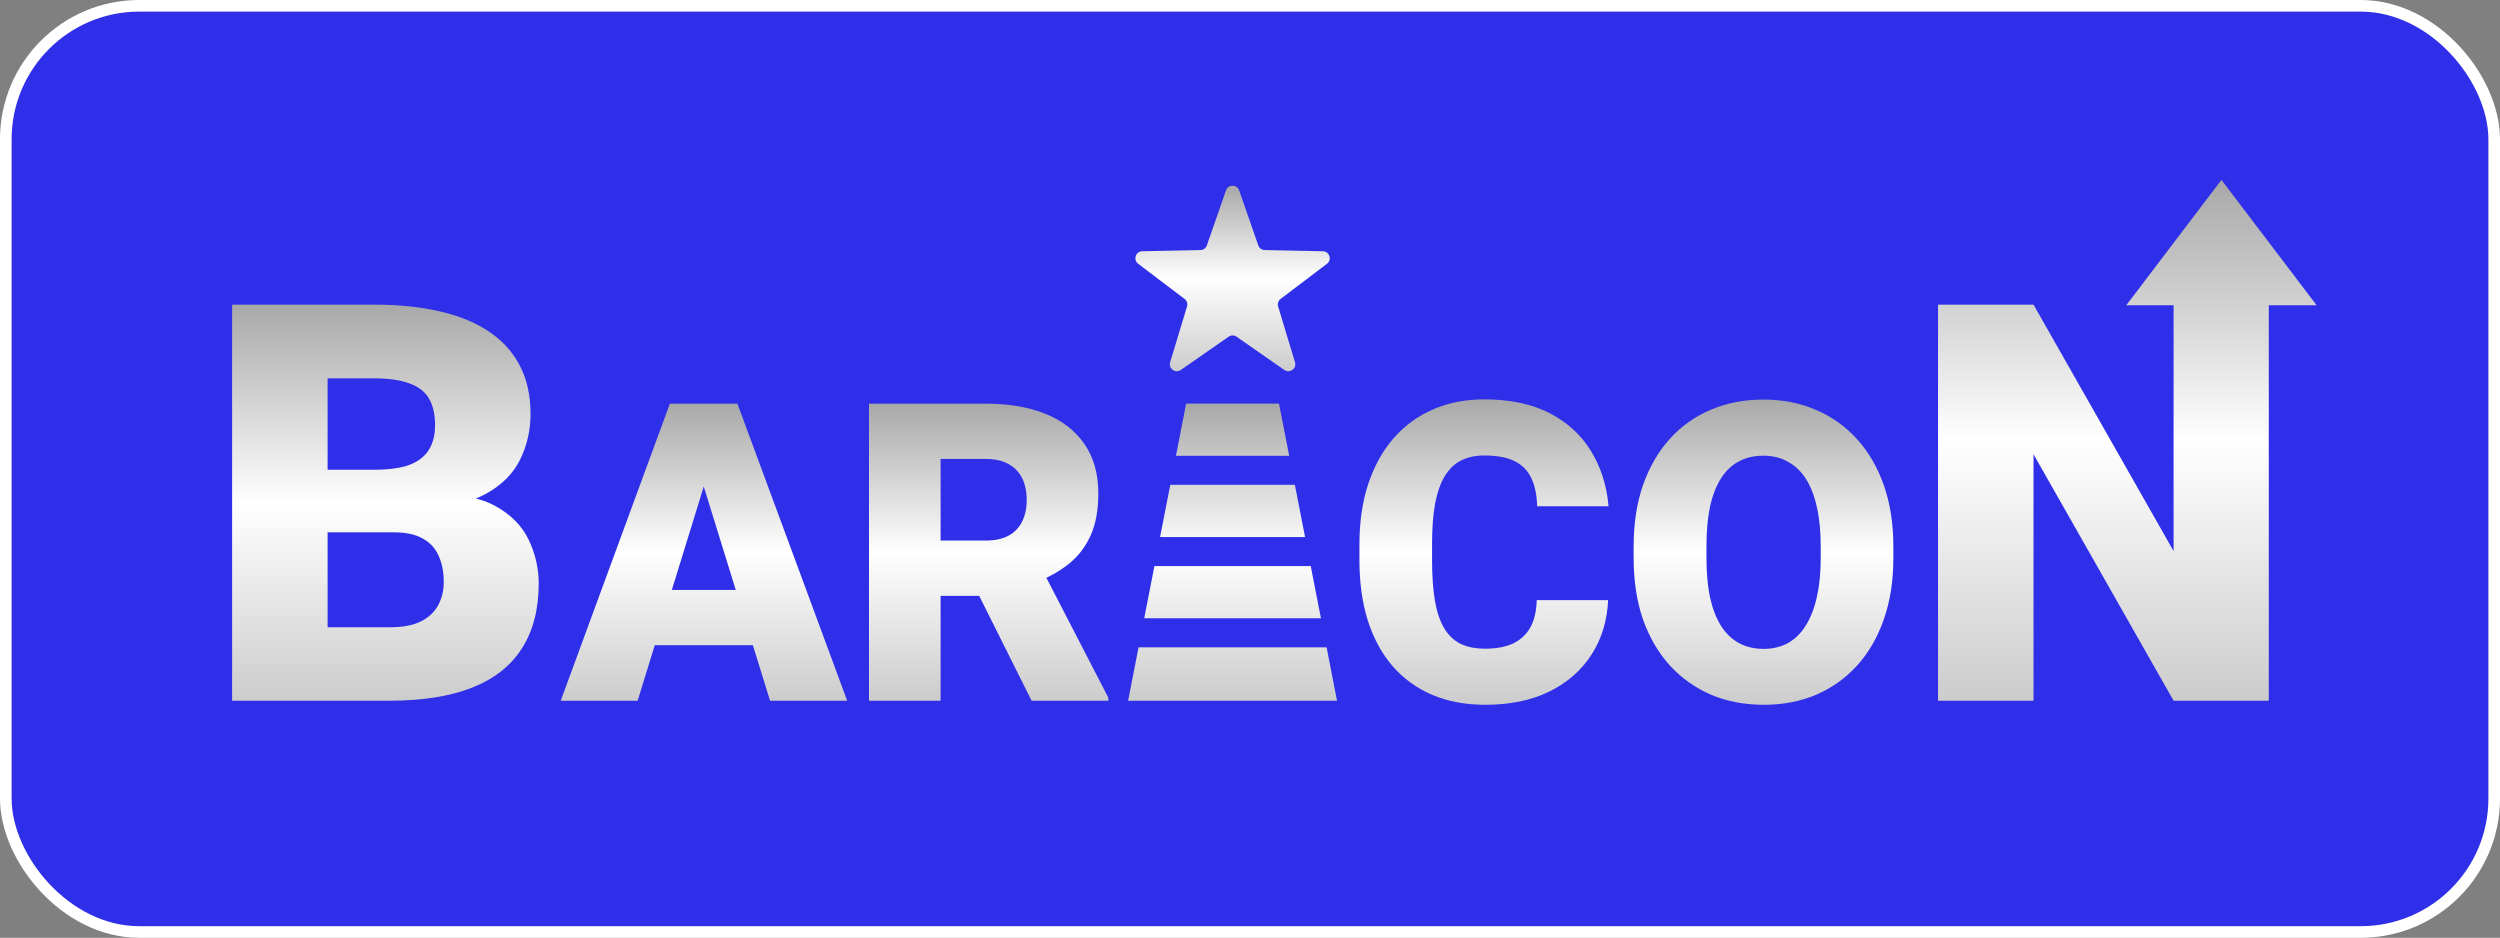
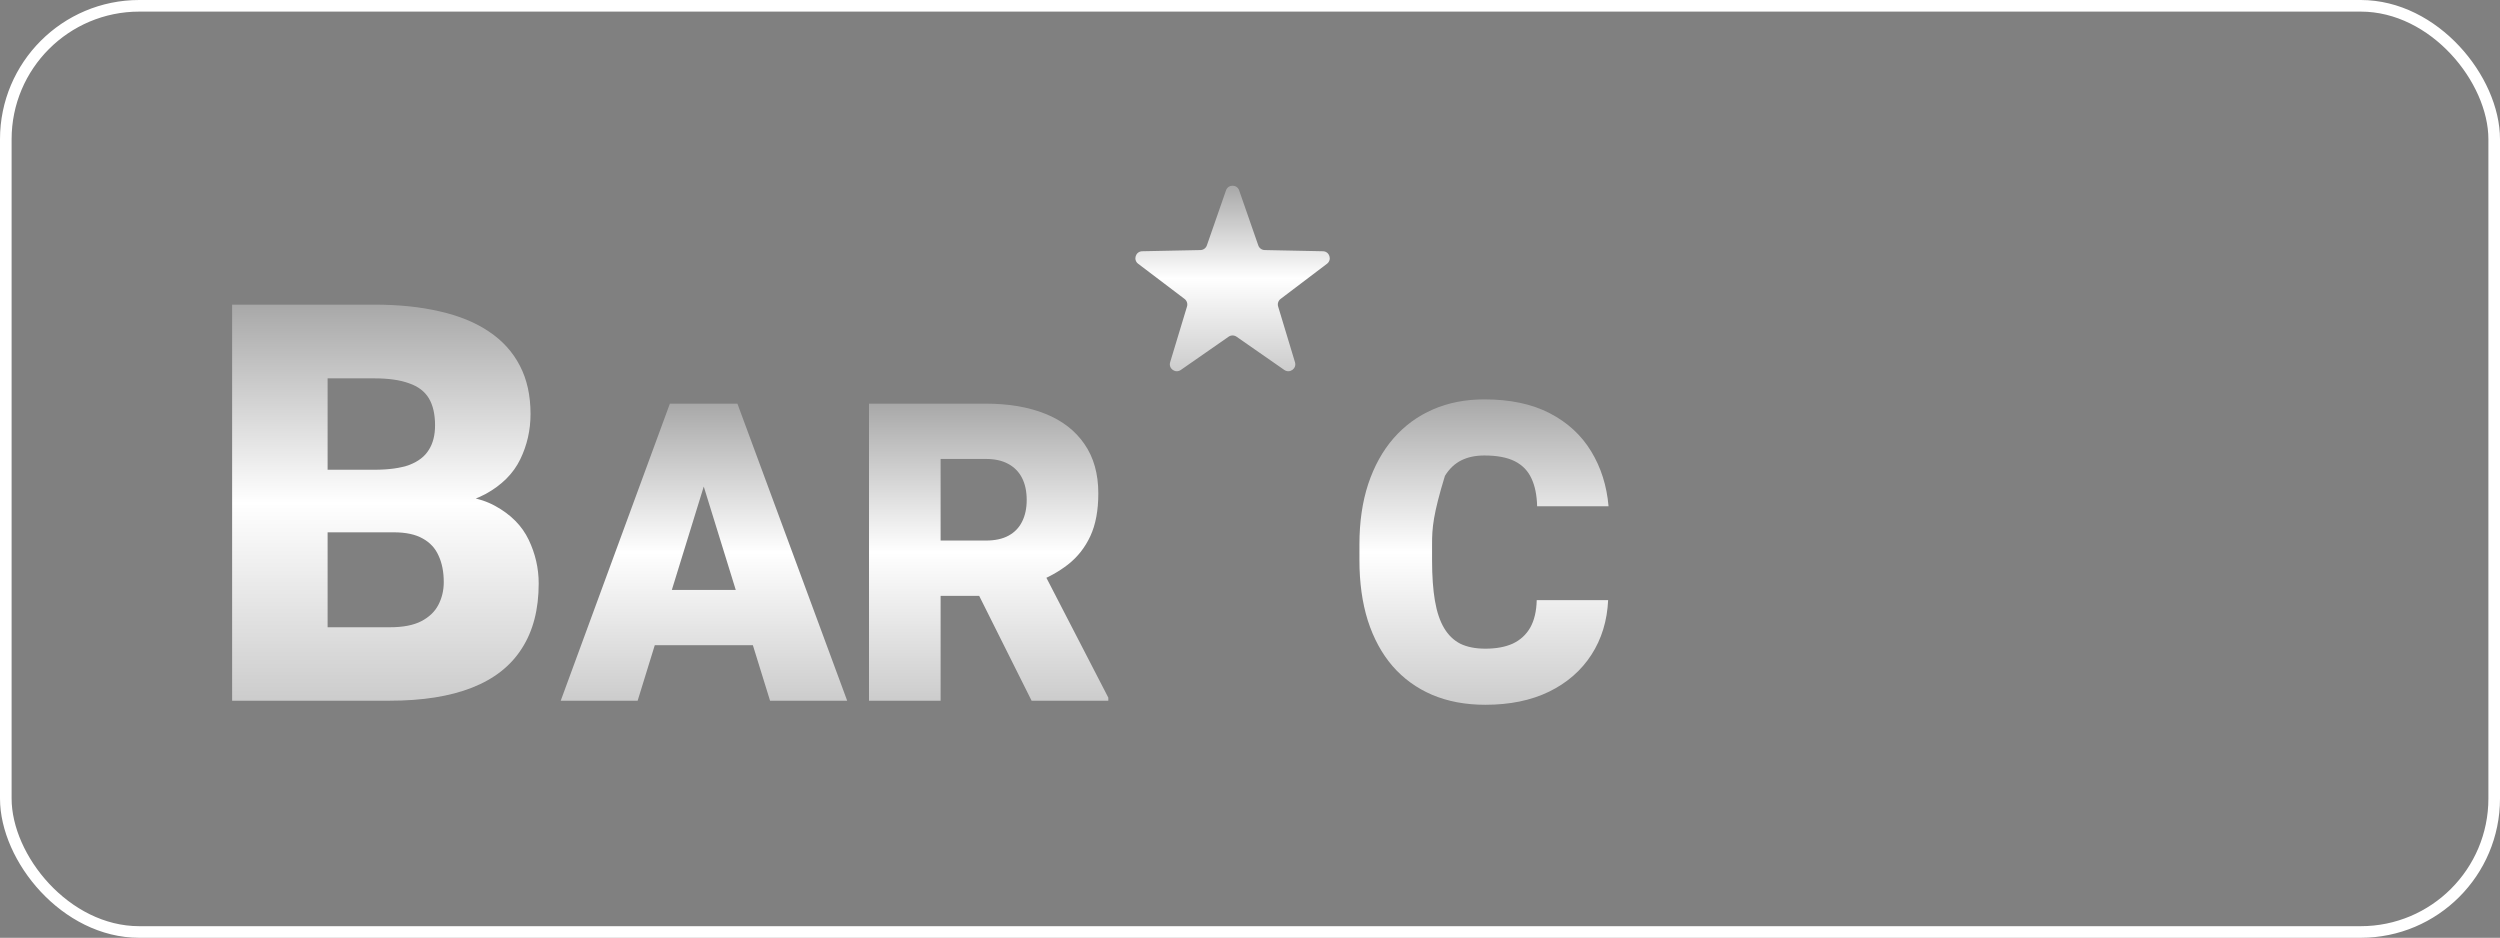
<svg xmlns="http://www.w3.org/2000/svg" width="2154" height="808" viewBox="0 0 2154 808" fill="none">
  <rect x="0" y="0" width="2154" height="808" fill="#808080" stroke="none" />
-   <rect x="5" y="5" width="2144" height="798" rx="115" fill="#2F2FEA" />
  <rect x="5" y="5" width="2144" height="798" rx="115" stroke="white" stroke-width="10" />
  <path d="M748.73 347.788H849.453C869.141 347.788 886.25 350.718 900.781 356.577C915.312 362.437 926.504 371.108 934.355 382.593C942.324 394.077 946.309 408.257 946.309 425.132C946.309 439.78 944.023 452.026 939.453 461.87C934.883 471.714 928.496 479.858 920.293 486.304C912.207 492.632 902.773 497.847 891.992 501.948L871.777 513.374H787.227L786.875 465.737H849.453C857.305 465.737 863.809 464.331 868.965 461.519C874.121 458.706 877.988 454.722 880.566 449.565C883.262 444.292 884.609 438.022 884.609 430.757C884.609 423.374 883.262 417.046 880.566 411.772C877.871 406.499 873.887 402.456 868.613 399.644C863.457 396.831 857.07 395.425 849.453 395.425H810.43V603.726H748.73V347.788ZM888.828 603.726L832.227 490.522L897.617 490.171L954.922 601.089V603.726H888.828Z" fill="url(#paint0_linear_1_140)" />
  <path d="M611.797 401.577L549.395 603.726H483.125L577.168 347.788H619.18L611.797 401.577ZM663.477 603.726L600.898 401.577L592.812 347.788H635.352L729.922 603.726H663.477ZM661.016 508.276V555.913H529.707V508.276H661.016Z" fill="url(#paint1_linear_1_140)" />
  <path d="M339.219 458.647H251.328L250.859 404.741H322.109C334.922 404.741 345.156 403.335 352.812 400.522C360.469 397.554 366.016 393.257 369.453 387.632C373.047 382.007 374.844 374.976 374.844 366.538C374.844 356.851 373.047 349.038 369.453 343.101C365.859 337.163 360.156 332.866 352.344 330.21C344.688 327.397 334.766 325.991 322.578 325.991H282.266V603.726H200V262.476H322.578C343.672 262.476 362.5 264.429 379.062 268.335C395.625 272.085 409.688 277.866 421.25 285.679C432.969 293.491 441.875 303.335 447.969 315.21C454.062 326.929 457.109 340.757 457.109 356.694C457.109 370.601 454.141 383.647 448.203 395.835C442.266 408.022 432.344 417.944 418.438 425.601C404.688 433.101 385.859 437.007 361.953 437.319L339.219 458.647ZM335.938 603.726H231.406L259.531 540.444H335.938C347.188 540.444 356.172 538.726 362.891 535.288C369.766 531.694 374.688 527.007 377.656 521.226C380.781 515.288 382.344 508.726 382.344 501.538C382.344 492.788 380.859 485.21 377.891 478.804C375.078 472.397 370.547 467.476 364.297 464.038C358.047 460.444 349.688 458.647 339.219 458.647H270.078L270.547 404.741H353.281L372.5 426.304C395.312 425.366 413.359 428.569 426.641 435.913C440.078 443.257 449.688 452.944 455.469 464.976C461.25 477.007 464.141 489.585 464.141 502.71C464.141 525.054 459.297 543.726 449.609 558.726C440.078 573.726 425.781 584.976 406.719 592.476C387.656 599.976 364.062 603.726 335.938 603.726Z" fill="url(#paint2_linear_1_140)" />
-   <path d="M1631.31 470.659V481.03C1631.31 500.601 1628.55 518.179 1623.05 533.765C1617.66 549.233 1609.98 562.476 1600.02 573.491C1590.06 584.39 1578.28 592.769 1564.69 598.628C1551.09 604.37 1536.09 607.241 1519.69 607.241C1503.16 607.241 1488.05 604.37 1474.34 598.628C1460.74 592.769 1448.91 584.39 1438.83 573.491C1428.87 562.476 1421.13 549.233 1415.62 533.765C1410.23 518.179 1407.54 500.601 1407.54 481.03V470.659C1407.54 451.089 1410.23 433.511 1415.62 417.925C1421.13 402.339 1428.81 389.097 1438.65 378.198C1448.61 367.183 1460.39 358.804 1473.98 353.062C1487.7 347.202 1502.81 344.272 1519.34 344.272C1535.74 344.272 1550.74 347.202 1564.34 353.062C1578.05 358.804 1589.88 367.183 1599.84 378.198C1609.8 389.097 1617.54 402.339 1623.05 417.925C1628.55 433.511 1631.31 451.089 1631.31 470.659ZM1568.73 481.03V470.308C1568.73 457.651 1567.62 446.519 1565.39 436.909C1563.28 427.183 1560.12 419.038 1555.9 412.476C1551.68 405.913 1546.46 400.991 1540.25 397.71C1534.16 394.312 1527.19 392.612 1519.34 392.612C1511.13 392.612 1503.98 394.312 1497.89 397.71C1491.8 400.991 1486.7 405.913 1482.6 412.476C1478.5 419.038 1475.39 427.183 1473.28 436.909C1471.29 446.519 1470.29 457.651 1470.29 470.308V481.03C1470.29 493.569 1471.29 504.702 1473.28 514.429C1475.39 524.038 1478.5 532.183 1482.6 538.862C1486.82 545.542 1491.97 550.581 1498.07 553.979C1504.28 557.378 1511.48 559.077 1519.69 559.077C1527.54 559.077 1534.51 557.378 1540.61 553.979C1546.7 550.581 1551.8 545.542 1555.9 538.862C1560.12 532.183 1563.28 524.038 1565.39 514.429C1567.62 504.702 1568.73 493.569 1568.73 481.03Z" fill="url(#paint3_linear_1_140)" />
-   <path d="M1324.04 517.065H1385.57C1384.75 534.878 1379.94 550.581 1371.15 564.175C1362.36 577.769 1350.18 588.374 1334.59 595.991C1319.12 603.491 1300.84 607.241 1279.75 607.241C1262.64 607.241 1247.34 604.37 1233.87 598.628C1220.51 592.886 1209.14 584.624 1199.77 573.843C1190.51 563.062 1183.42 549.995 1178.5 534.644C1173.69 519.292 1171.29 502.007 1171.29 482.788V468.901C1171.29 449.683 1173.81 432.397 1178.85 417.046C1184 401.577 1191.27 388.452 1200.64 377.671C1210.14 366.772 1221.5 358.452 1234.75 352.71C1247.99 346.968 1262.7 344.097 1278.87 344.097C1301.13 344.097 1319.94 348.081 1335.29 356.05C1350.64 364.019 1362.54 374.976 1370.98 388.921C1379.41 402.749 1384.39 418.511 1385.92 436.206H1324.39C1324.16 426.597 1322.52 418.569 1319.47 412.124C1316.43 405.562 1311.62 400.64 1305.06 397.358C1298.5 394.077 1289.77 392.437 1278.87 392.437C1271.25 392.437 1264.63 393.843 1259 396.655C1253.38 399.468 1248.69 403.921 1244.94 410.015C1241.19 416.108 1238.38 424.019 1236.5 433.745C1234.75 443.354 1233.87 454.956 1233.87 468.55V482.788C1233.87 496.382 1234.69 507.983 1236.33 517.593C1237.97 527.202 1240.61 535.054 1244.24 541.147C1247.87 547.241 1252.56 551.753 1258.3 554.683C1264.16 557.495 1271.31 558.901 1279.75 558.901C1289.12 558.901 1297.03 557.437 1303.48 554.507C1309.92 551.46 1314.9 546.89 1318.42 540.796C1321.93 534.585 1323.81 526.675 1324.04 517.065Z" fill="url(#paint4_linear_1_140)" />
-   <path fill-rule="evenodd" clip-rule="evenodd" d="M1101.98 347.726H1021.98L1013.2 392.726H1110.77L1101.98 347.726ZM1115.66 417.726H1008.31L999.523 462.726H1124.45L1115.66 417.726ZM985.852 532.726L994.641 487.726H1129.33L1138.12 532.726H985.852ZM980.969 557.726L971.984 603.726H1151.98L1143 557.726H980.969Z" fill="url(#paint5_linear_1_140)" />
+   <path d="M1324.04 517.065H1385.57C1384.75 534.878 1379.94 550.581 1371.15 564.175C1362.36 577.769 1350.18 588.374 1334.59 595.991C1319.12 603.491 1300.84 607.241 1279.75 607.241C1262.64 607.241 1247.34 604.37 1233.87 598.628C1220.51 592.886 1209.14 584.624 1199.77 573.843C1190.51 563.062 1183.42 549.995 1178.5 534.644C1173.69 519.292 1171.29 502.007 1171.29 482.788V468.901C1171.29 449.683 1173.81 432.397 1178.85 417.046C1184 401.577 1191.27 388.452 1200.64 377.671C1210.14 366.772 1221.5 358.452 1234.75 352.71C1247.99 346.968 1262.7 344.097 1278.87 344.097C1301.13 344.097 1319.94 348.081 1335.29 356.05C1350.64 364.019 1362.54 374.976 1370.98 388.921C1379.41 402.749 1384.39 418.511 1385.92 436.206H1324.39C1324.16 426.597 1322.52 418.569 1319.47 412.124C1316.43 405.562 1311.62 400.64 1305.06 397.358C1298.5 394.077 1289.77 392.437 1278.87 392.437C1271.25 392.437 1264.63 393.843 1259 396.655C1253.38 399.468 1248.69 403.921 1244.94 410.015C1234.75 443.354 1233.87 454.956 1233.87 468.55V482.788C1233.87 496.382 1234.69 507.983 1236.33 517.593C1237.97 527.202 1240.61 535.054 1244.24 541.147C1247.87 547.241 1252.56 551.753 1258.3 554.683C1264.16 557.495 1271.31 558.901 1279.75 558.901C1289.12 558.901 1297.03 557.437 1303.48 554.507C1309.92 551.46 1314.9 546.89 1318.42 540.796C1321.93 534.585 1323.81 526.675 1324.04 517.065Z" fill="url(#paint4_linear_1_140)" />
  <path d="M1056.32 164.03C1058.18 158.657 1065.78 158.657 1067.65 164.03L1084.13 211.421C1084.95 213.792 1087.16 215.399 1089.67 215.45L1139.83 216.472C1145.52 216.588 1147.87 223.815 1143.34 227.252L1103.35 257.564C1101.35 259.08 1100.51 261.681 1101.24 264.083L1115.76 312.106C1117.41 317.551 1111.26 322.017 1106.59 318.768L1065.41 290.11C1063.35 288.677 1060.62 288.677 1058.56 290.11L1017.37 318.768C1012.7 322.017 1006.56 317.551 1008.2 312.106L1022.73 264.083C1023.46 261.681 1022.61 259.08 1020.62 257.564L980.634 227.252C976.101 223.815 978.449 216.588 984.136 216.472L1034.3 215.45C1036.81 215.399 1039.02 213.792 1039.84 211.421L1056.32 164.03Z" fill="url(#paint6_linear_1_140)" />
-   <path fill-rule="evenodd" clip-rule="evenodd" d="M1996 263L1914 155L1832 263H1872.77V474.819L1752.07 262.476H1669.8V603.726H1752.07V391.382L1872.77 603.726H1954.8V263H1996Z" fill="url(#paint7_linear_1_140)" />
  <defs>
    <linearGradient id="paint0_linear_1_140" x1="851.826" y1="347.788" x2="851.826" y2="603.726" gradientUnits="userSpaceOnUse">
      <stop stop-color="#A8A8A8" />
      <stop offset="0.5" stop-color="white" />
      <stop offset="1" stop-color="#CCCCCC" />
    </linearGradient>
    <linearGradient id="paint1_linear_1_140" x1="606.523" y1="347.788" x2="606.523" y2="603.726" gradientUnits="userSpaceOnUse">
      <stop stop-color="#A8A8A8" />
      <stop offset="0.5" stop-color="white" />
      <stop offset="1" stop-color="#CCCCCC" />
    </linearGradient>
    <linearGradient id="paint2_linear_1_140" x1="332.07" y1="262.476" x2="332.07" y2="603.726" gradientUnits="userSpaceOnUse">
      <stop stop-color="#A8A8A8" />
      <stop offset="0.5" stop-color="white" />
      <stop offset="1" stop-color="#CCCCCC" />
    </linearGradient>
    <linearGradient id="paint3_linear_1_140" x1="1519.42" y1="344.272" x2="1519.42" y2="607.241" gradientUnits="userSpaceOnUse">
      <stop stop-color="#A8A8A8" />
      <stop offset="0.5" stop-color="white" />
      <stop offset="1" stop-color="#CCCCCC" />
    </linearGradient>
    <linearGradient id="paint4_linear_1_140" x1="1278.6" y1="344.097" x2="1278.6" y2="607.241" gradientUnits="userSpaceOnUse">
      <stop stop-color="#A8A8A8" />
      <stop offset="0.5" stop-color="white" />
      <stop offset="1" stop-color="#CCCCCC" />
    </linearGradient>
    <linearGradient id="paint5_linear_1_140" x1="1061.98" y1="347.726" x2="1061.98" y2="603.726" gradientUnits="userSpaceOnUse">
      <stop stop-color="#A8A8A8" />
      <stop offset="0.5" stop-color="white" />
      <stop offset="1" stop-color="#CCCCCC" />
    </linearGradient>
    <linearGradient id="paint6_linear_1_140" x1="1061.98" y1="160" x2="1061.98" y2="319.868" gradientUnits="userSpaceOnUse">
      <stop stop-color="#A8A8A8" />
      <stop offset="0.5" stop-color="white" />
      <stop offset="1" stop-color="#CCCCCC" />
    </linearGradient>
    <linearGradient id="paint7_linear_1_140" x1="1823.08" y1="155" x2="1823.08" y2="603.726" gradientUnits="userSpaceOnUse">
      <stop stop-color="#A8A8A8" />
      <stop offset="0.5" stop-color="white" />
      <stop offset="1" stop-color="#CCCCCC" />
    </linearGradient>
  </defs>
</svg>